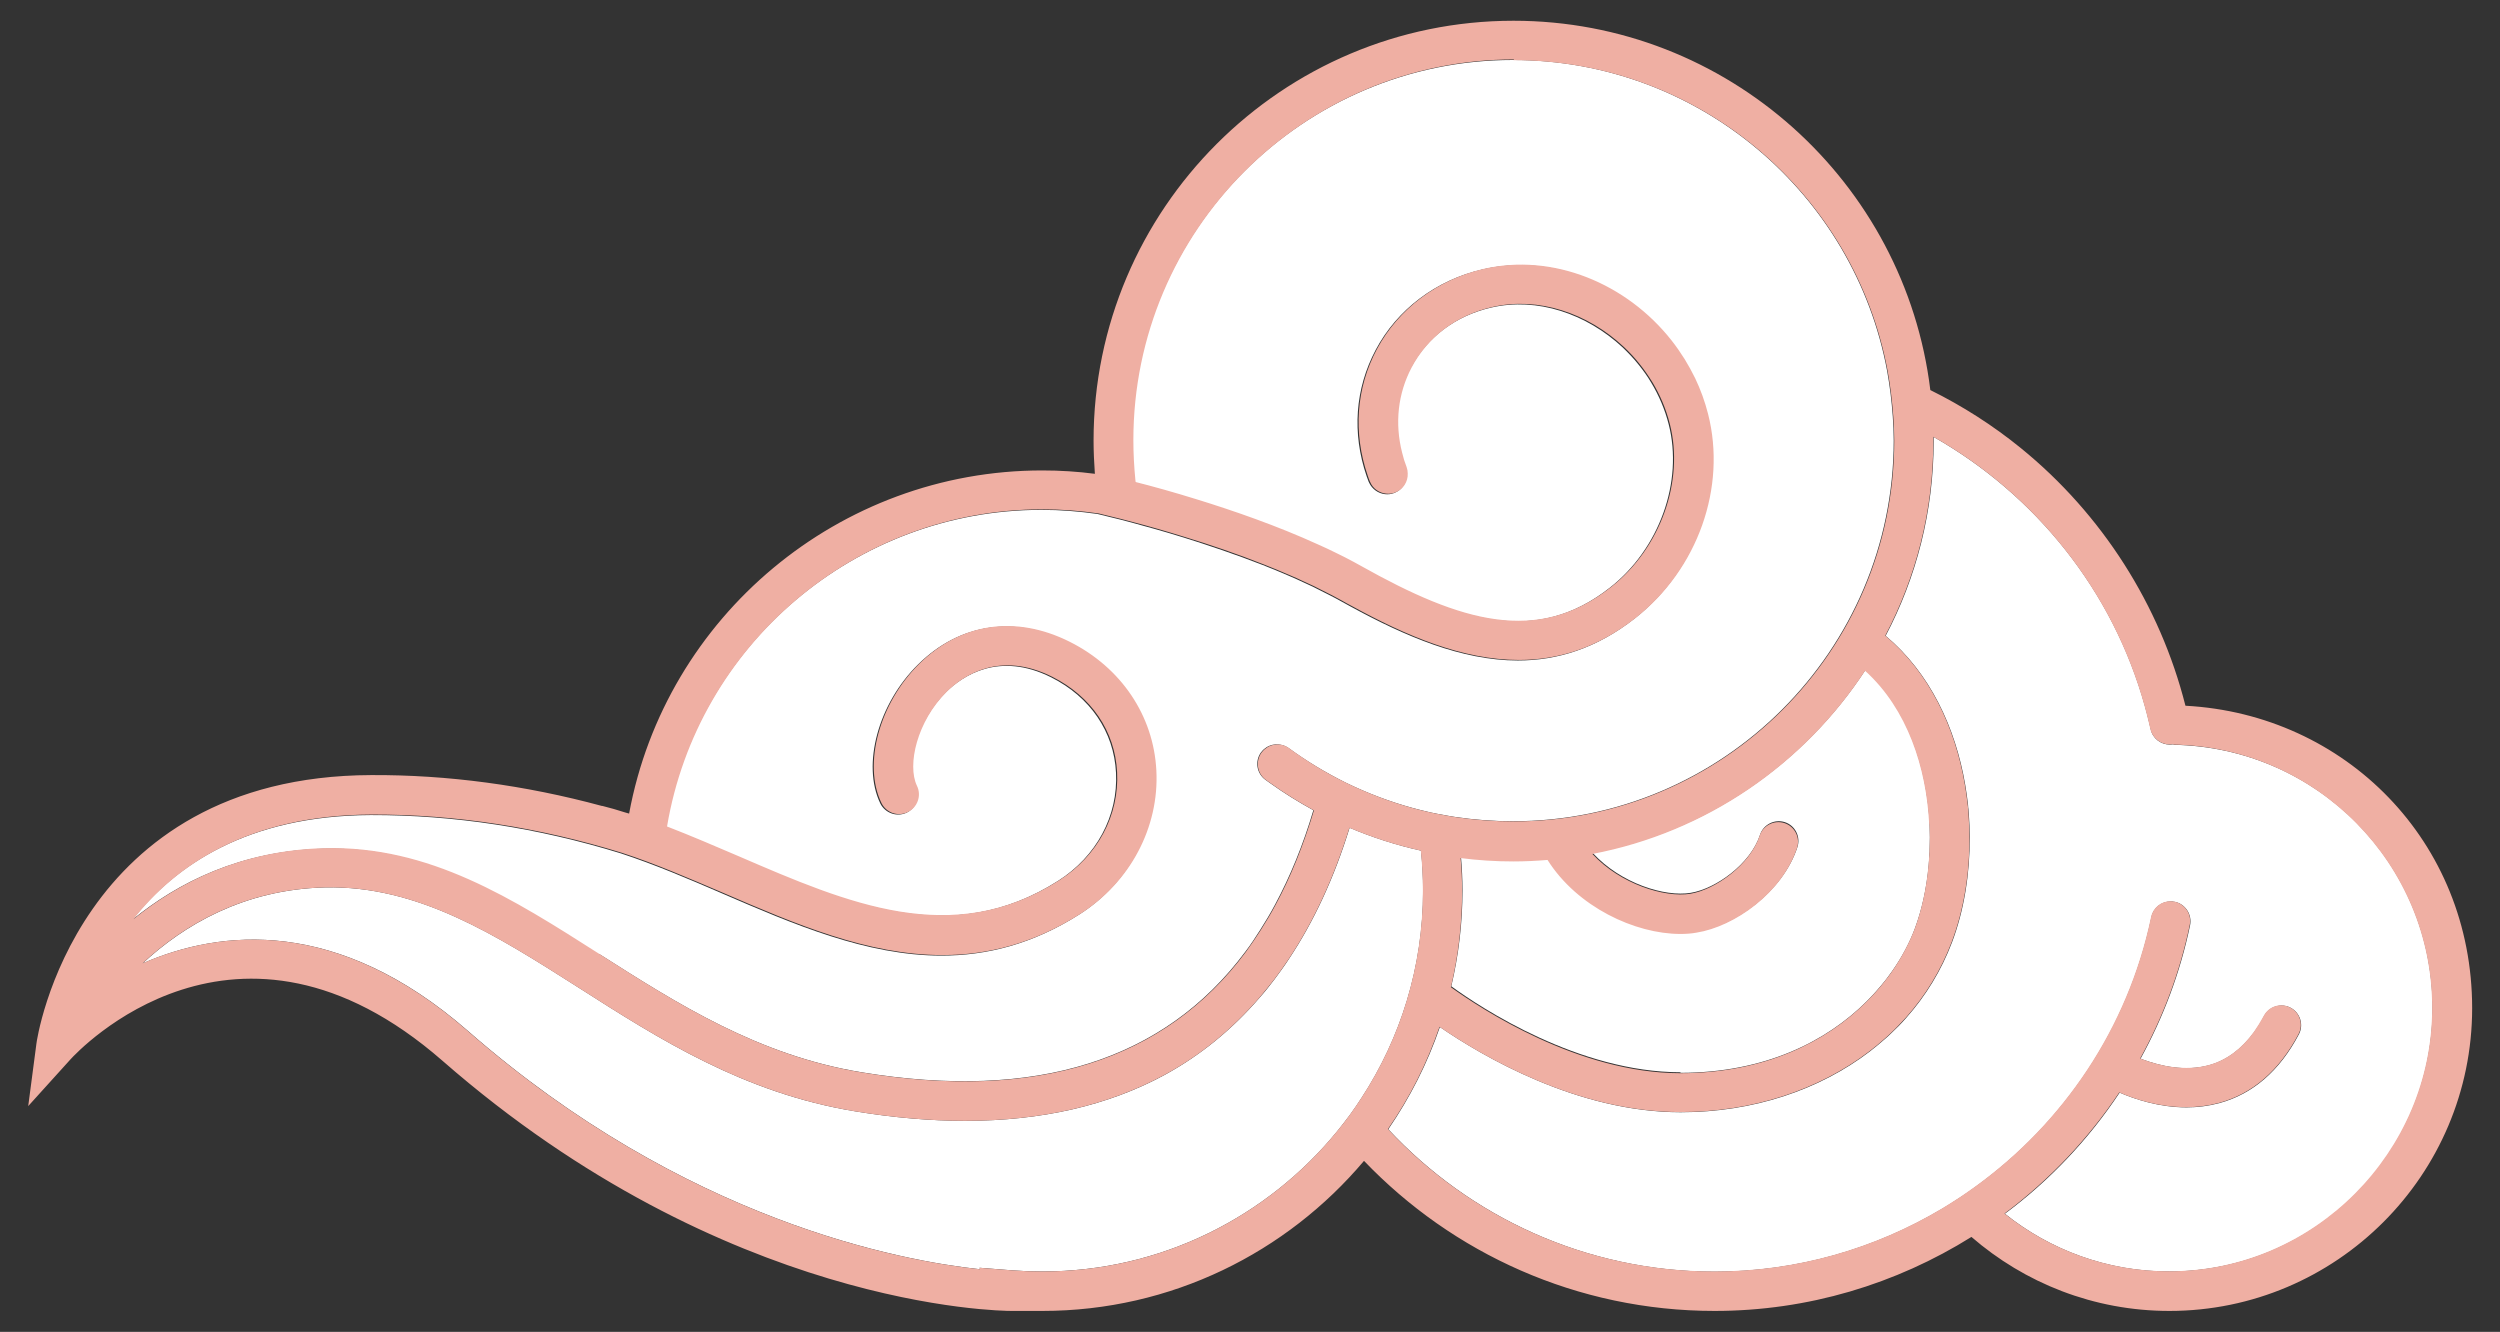
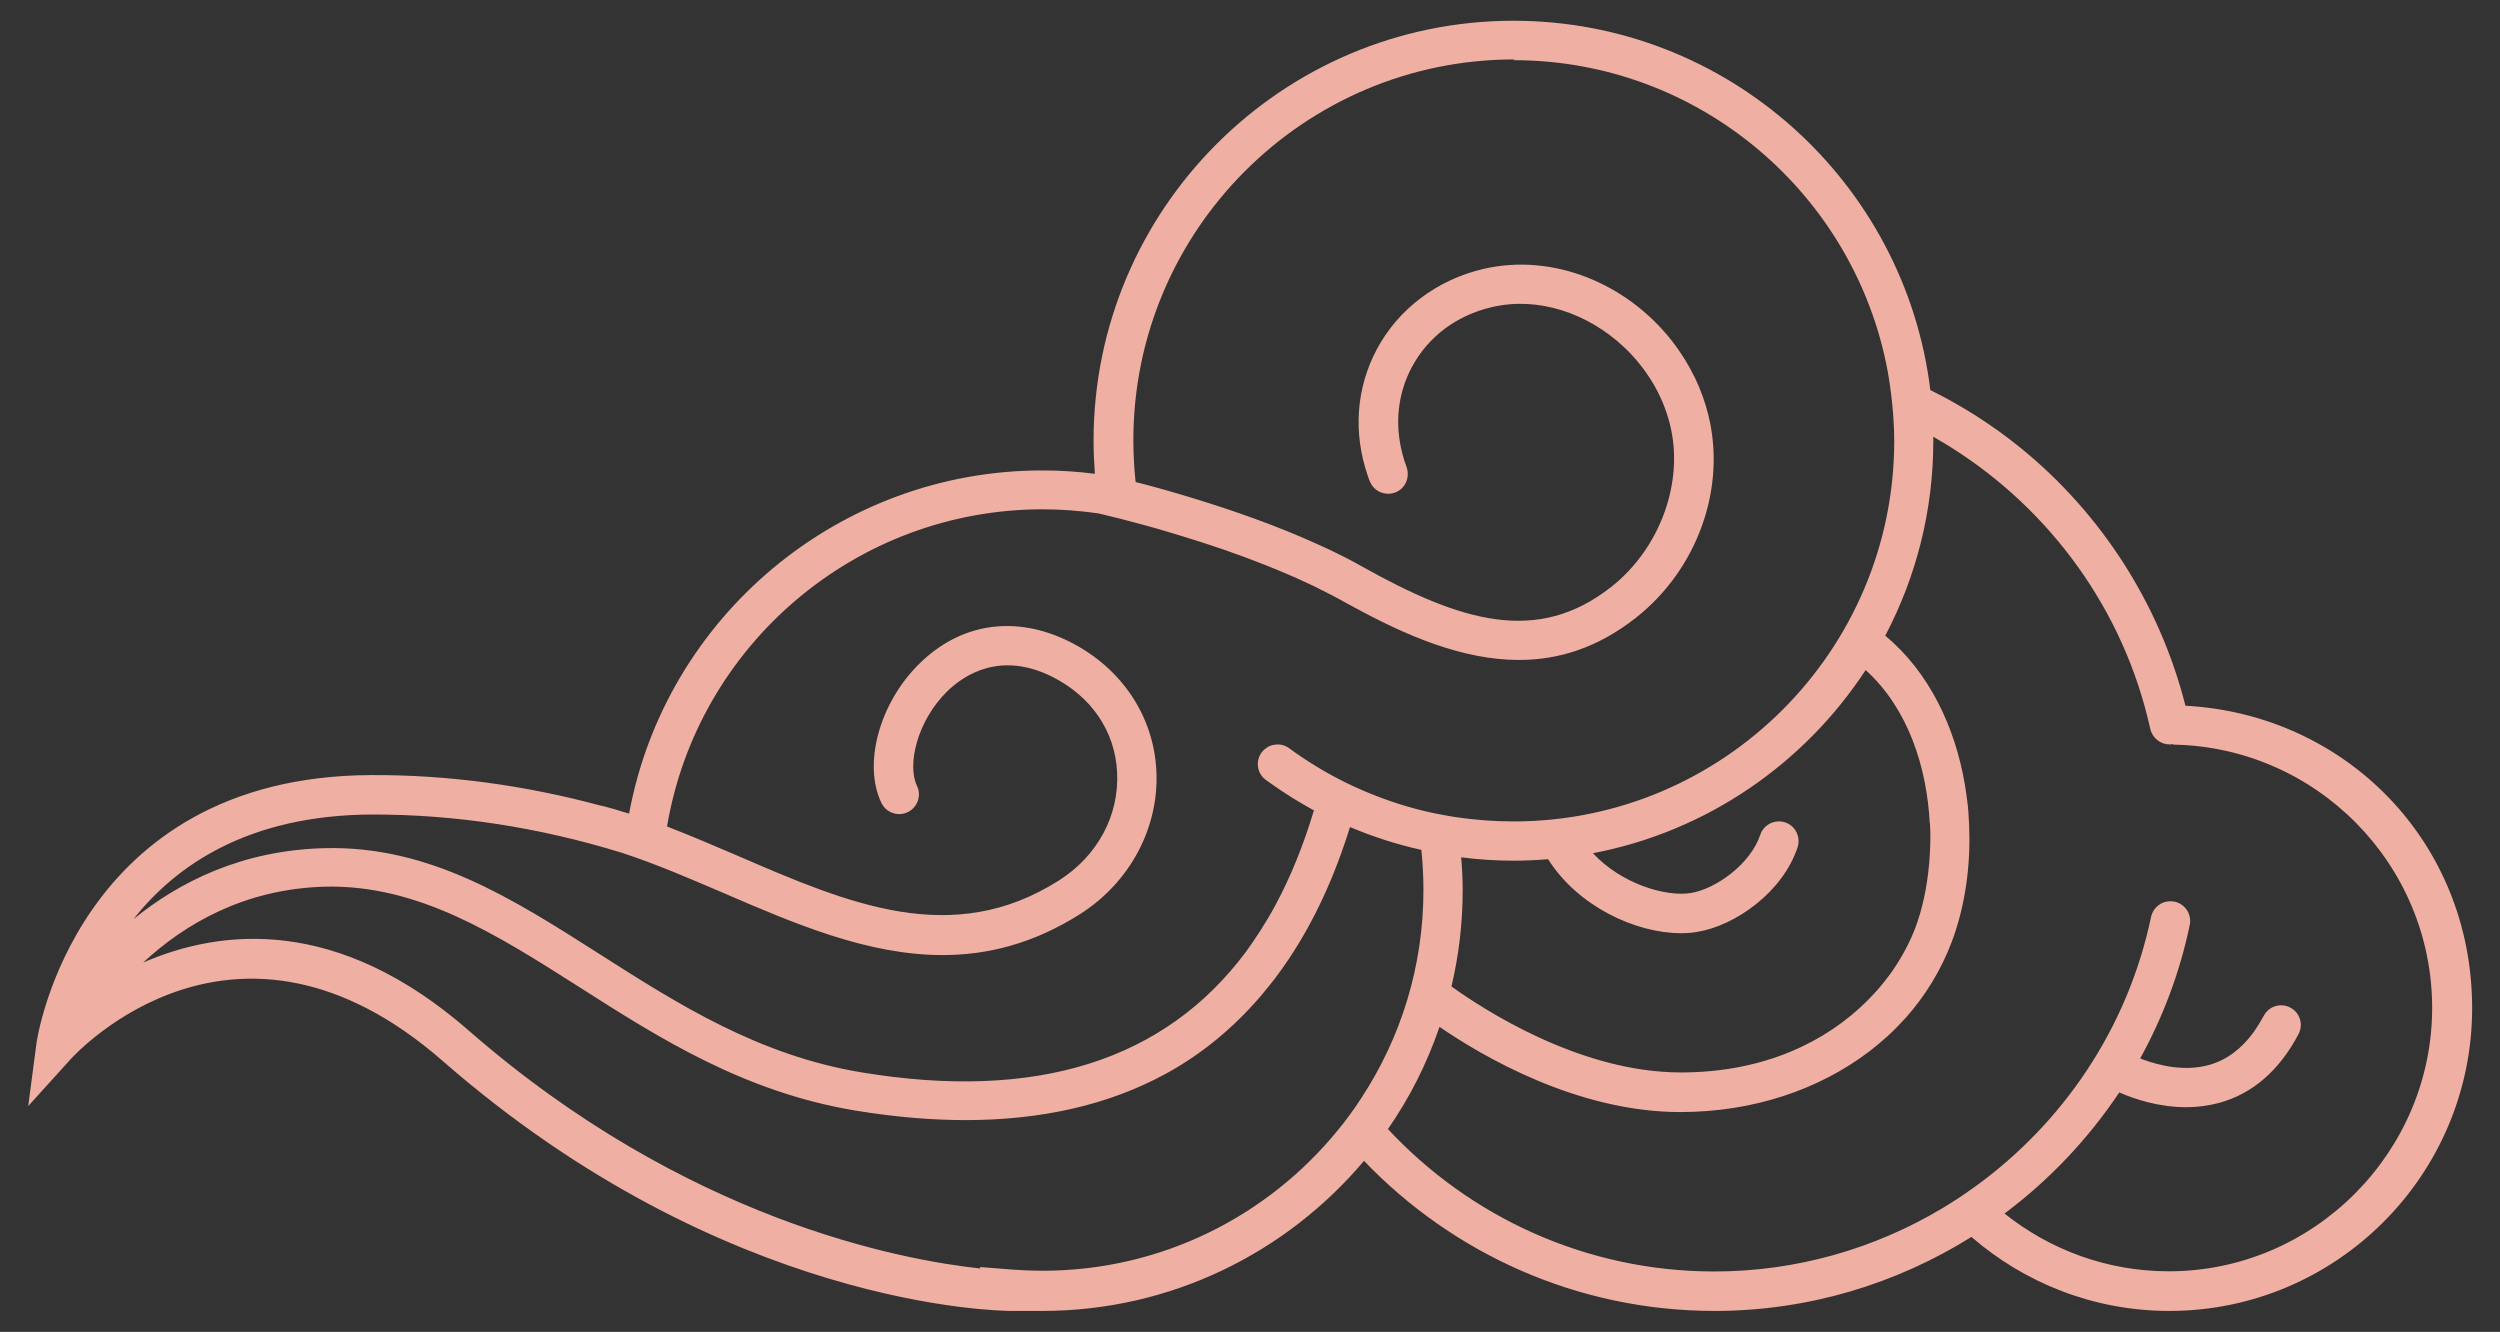
<svg xmlns="http://www.w3.org/2000/svg" id="_圖層_1" viewBox="0 0 133.76 71.26">
  <rect x="0" y="0" width="133.76" height="71.26" fill="#333333" stroke="none" />
-   <path d="m116.29,39.85s0-.02,0-.03c-.06.01-.13.02-.19.02-.49,0-.93-.33-1.03-.83,0,0,0,0,0,0-.01-.06-.03-.12-.04-.17-.01-.06-.03-.12-.04-.17-.07-.29-.14-.58-.22-.86-1.71-6.22-5.89-11.35-11.31-14.43,0,.07,0,.14,0,.22,0,3.76-.93,7.31-2.57,10.42,2.36,1.97,3.74,4.9,4.26,7.98.06.36.11.71.15,1.07,0,.07.01.15.02.22,0,.08.02.16.02.24.03.41.05.83.05,1.24.01,2-.31,3.96-.95,5.65-.57,1.5-1.4,2.86-2.45,4.04-.26.3-.54.58-.83.85-.05.05-.11.1-.16.15-.05.05-.11.1-.16.14-.26.23-.53.45-.8.66-2.7,2.06-6.24,3.25-10.12,3.25-5.52,0-10.62-3.01-12.88-4.56-.67,1.96-1.61,3.79-2.76,5.47,4.36,4.68,10.58,7.62,17.47,7.62,4.41,0,8.59-1.23,12.19-3.38.25-.15.51-.31.75-.47.05-.03.1-.06.14-.09.05-.03.1-.07.15-.1.25-.16.49-.33.73-.51,4.7-3.4,8.16-8.46,9.4-14.42.1-.5.54-.84,1.03-.84.06,0,.13,0,.19.02,0,0,.02,0,.03,0,.57.12.93.68.82,1.25-.53,2.55-1.44,4.94-2.65,7.14.05.02.1.04.15.06.9.33,2.23.65,3.53.29.93-.26,1.73-.86,2.4-1.77.19-.26.37-.54.53-.86.27-.51.91-.71,1.42-.44.51.27.71.91.44,1.42-1.03,1.95-2.46,3.19-4.25,3.68-.6.16-1.19.23-1.76.23-1.45,0-2.75-.43-3.58-.79-1.66,2.5-3.74,4.7-6.14,6.48,2.41,1.93,5.46,3.09,8.79,3.09,7.77,0,14.09-6.32,14.09-14.09s-6.2-13.96-13.86-14.09Z" style="fill:#fff; stroke-width:0px;" />
-   <path d="m89.91,57.4c4.52,0,7.81-1.68,9.96-3.82.34-.34.65-.69.94-1.05.07-.09.14-.17.2-.26.07-.1.15-.2.22-.3.54-.77.95-1.55,1.23-2.31.36-.97.62-2.12.73-3.36.01-.13.02-.26.03-.4,0-.11.01-.23.02-.34.02-.49.02-1,0-1.51-.15-3.01-1.16-6.16-3.43-8.21-3.28,5.01-8.5,8.64-14.59,9.8,1.5,1.63,3.86,2.36,5.24,2.13,1.34-.22,3.2-1.54,3.71-3.11.18-.55.78-.85,1.33-.67.55.18.85.78.67,1.33-.8,2.42-3.36,4.2-5.38,4.53-.27.04-.56.07-.86.07-2.43,0-5.52-1.44-7.11-3.96-.6.05-1.21.08-1.83.08-.95,0-1.89-.06-2.82-.18.05.59.08,1.18.08,1.77,0,1.77-.21,3.49-.6,5.14,1.62,1.18,6.83,4.6,12.27,4.6Z" style="fill:#fff; stroke-width:0px;" />
-   <path d="m32.07,51.05c4.18,2.66,8.49,5.41,14.02,6.32,9.33,1.54,16.21-.63,20.54-6.45.28-.37.54-.76.79-1.16.28-.44.55-.89.8-1.36.81-1.51,1.5-3.19,2.05-5.05-.8-.44-1.58-.92-2.33-1.46-.08-.06-.16-.11-.24-.17-.47-.34-.57-1-.23-1.47,0,0,.01-.01.02-.02.08-.11.18-.19.29-.26.14-.08.29-.13.44-.14.25-.02.5.04.72.19.97.71,1.99,1.32,3.05,1.85,0,0,0,0,0,0,1.17.57,2.38,1.03,3.63,1.37.25.07.51.13.76.19.12.03.25.06.37.08.12.03.25.05.37.07.24.05.49.09.74.13,1.01.15,2.05.23,3.09.23,11.23,0,20.37-9.14,20.37-20.37,0-.44-.02-.87-.05-1.29-.03-.41-.07-.82-.12-1.23,0,0,0,0,0,0-.05-.4-.11-.8-.18-1.19-1.75-9.46-10.06-16.65-20.02-16.65-11.23,0-20.37,9.14-20.37,20.37,0,.72.04,1.44.11,2.15,0,.03,0,.06.01.09.44.11.96.25,1.53.41.53.15,1.11.32,1.72.51,1.99.61,4.33,1.43,6.51,2.42.32.15.64.3.96.45.32.16.64.32.96.49.14.07.27.15.4.22,5.33,2.99,9.43,4.22,13.37,1.11,2.63-2.07,3.92-5.66,3.13-8.73-.2-.79-.52-1.54-.93-2.22-.2-.34-.43-.66-.68-.97-.26-.33-.55-.63-.85-.92-1.92-1.79-4.57-2.71-7.05-2.13-1.9.44-3.43,1.59-4.3,3.23-.74,1.4-.92,2.99-.51,4.56.07.26.14.52.24.77.04.11.06.23.06.34.01.44-.24.86-.67,1.02-.16.06-.33.08-.49.06-.36-.04-.69-.27-.85-.62,0-.02-.02-.03-.02-.04-.04-.1-.07-.2-.11-.3-.79-2.3-.62-4.69.49-6.77,1.14-2.15,3.22-3.72,5.69-4.29,3.74-.87,7.68.78,10.08,3.83.25.32.49.65.7,1,.2.33.39.67.56,1.02.29.6.52,1.24.69,1.91,1,3.91-.55,8.29-3.87,10.91-2.05,1.61-4.14,2.25-6.25,2.25-3,0-6.02-1.29-8.95-2.89-.17-.09-.34-.19-.51-.28-.18-.1-.36-.2-.54-.29-.31-.16-.63-.32-.95-.48-.05-.02-.1-.05-.15-.07-.26-.12-.53-.25-.8-.37-.12-.05-.25-.11-.37-.16-.46-.2-.92-.39-1.38-.57-1.46-.57-2.92-1.06-4.23-1.47-1.06-.33-2.01-.59-2.78-.8-.22-.06-.42-.11-.61-.16-.64-.16-1.07-.26-1.22-.3-.98-.14-1.98-.22-3-.22-9.96,0-18.45,7.24-20.09,16.97,1.29.49,2.57,1.04,3.83,1.59,5.88,2.54,11.43,4.93,17.15,1.29,2.06-1.31,3.22-3.48,3.1-5.79-.11-2.19-1.38-4.05-3.47-5.1-2.78-1.39-4.72-.1-5.63.79-1.61,1.59-2.14,3.93-1.61,5.04.25.52.03,1.15-.49,1.41-.52.25-1.15.03-1.41-.49-1-2.08-.11-5.35,2.03-7.45,2.23-2.19,5.16-2.62,8.05-1.17,2.75,1.38,4.48,3.95,4.63,6.88.16,3.03-1.4,5.97-4.07,7.68-2.5,1.59-4.95,2.2-7.37,2.2-4.02,0-7.92-1.68-11.74-3.33-1.78-.77-3.61-1.55-5.41-2.14-4.44-1.37-8.93-2.06-13.39-2.05-6.61.03-10.49,2.71-12.75,5.6,2.43-1.99,5.79-3.69,10.23-3.8,5.61-.14,10.04,2.69,14.73,5.68Z" style="fill:#fff; stroke-width:0px;" />
-   <path d="m76.02,45.51c-1.31-.29-2.58-.7-3.81-1.22-.83,2.69-1.92,5.03-3.26,7.04-.24.37-.5.72-.76,1.07-.25.33-.5.65-.77.95-1.48,1.72-3.18,3.11-5.12,4.17-3.01,1.63-6.58,2.45-10.66,2.45-1.86,0-3.83-.17-5.89-.51-5.95-.98-10.46-3.85-14.81-6.63-4.41-2.81-8.58-5.46-13.55-5.35-4.36.11-7.56,2.03-9.75,4.06,4.18-1.82,10.41-2.48,17.41,3.63,11.61,10.15,23.16,12.29,27.39,12.74l-.03-.08,1.77.14c.53.04,1.06.06,1.59.06,6.36,0,12.05-2.94,15.79-7.52.23-.28.44-.56.66-.85.22-.3.43-.61.63-.92,2.08-3.19,3.29-7,3.29-11.08,0-.73-.04-1.44-.11-2.15Z" style="fill:#fff; stroke-width:0px;" />
-   <path d="m116.93,37.76c-1.36-5.38-4.46-10.25-8.8-13.78-1.5-1.22-3.13-2.26-4.85-3.11-1.35-11.11-10.83-19.76-22.3-19.76-12.39,0-22.47,10.08-22.47,22.47,0,.59.03,1.18.07,1.77-.92-.12-1.86-.18-2.82-.18-10.86,0-20.15,7.81-22.1,18.36-.07-.02-.14-.04-.21-.06-.41-.13-.81-.25-1.22-.35-.01,0-.02,0-.03,0-4.1-1.11-8.25-1.67-12.34-1.65-15.84.06-17.9,14.21-17.91,14.36l-.44,3.35,2.27-2.51c.36-.39,8.86-9.55,19.9.09,15.14,13.23,29.83,13.38,30.45,13.38h1.64c6.9,0,13.08-3.13,17.21-8.03,4.73,4.94,11.39,8.03,18.76,8.03,4.99,0,9.71-1.44,13.74-3.96,2.84,2.46,6.54,3.96,10.59,3.96,8.93,0,16.2-7.27,16.2-16.2s-6.8-15.72-15.33-16.18Zm-42.67,22.65c1.16-1.67,2.09-3.51,2.76-5.47,2.27,1.56,7.36,4.56,12.88,4.56,3.88,0,7.42-1.19,10.12-3.25.28-.21.54-.43.8-.66.05-.05.11-.1.16-.14.06-.05.11-.1.16-.15.29-.27.56-.56.83-.85,1.05-1.18,1.88-2.54,2.45-4.04.64-1.69.97-3.65.95-5.65,0-.41-.02-.83-.05-1.24,0-.08-.01-.16-.02-.24,0-.07-.01-.15-.02-.22-.04-.36-.09-.72-.15-1.07-.52-3.08-1.9-6.01-4.26-7.98,1.64-3.12,2.57-6.66,2.57-10.42,0-.07,0-.14,0-.22,5.42,3.07,9.59,8.21,11.31,14.43.08.29.15.57.22.86.01.06.03.11.04.17.01.06.03.11.04.17,0,0,0,0,0,0,.11.49.55.83,1.03.83.06,0,.13,0,.19-.02,0,.01,0,.02,0,.03,7.66.13,13.86,6.39,13.86,14.09s-6.32,14.09-14.09,14.09c-3.32,0-6.37-1.16-8.79-3.09,2.39-1.79,4.47-3.98,6.14-6.48.82.36,2.12.79,3.58.79.57,0,1.16-.07,1.76-.23,1.79-.49,3.22-1.73,4.25-3.68.27-.51.08-1.15-.44-1.42-.51-.27-1.15-.08-1.42.44-.17.31-.35.6-.53.86-.66.91-1.46,1.51-2.4,1.77-1.29.36-2.63.04-3.53-.29-.05-.02-.1-.04-.15-.06,1.21-2.2,2.12-4.59,2.65-7.14.12-.57-.25-1.13-.82-1.25,0,0-.02,0-.03,0-.06-.01-.13-.02-.19-.02-.49,0-.92.34-1.03.84-1.25,5.96-4.71,11.02-9.4,14.42-.24.17-.48.34-.73.51-.05.03-.1.07-.15.1-.05.03-.09.06-.14.09-.25.16-.5.32-.75.47-3.6,2.15-7.79,3.38-12.19,3.38-6.89,0-13.11-2.94-17.47-7.62Zm6.72-57.19c9.96,0,18.27,7.19,20.02,16.65.07.39.13.79.18,1.19,0,0,0,0,0,0,.05.41.09.81.12,1.23.03.43.05.86.05,1.29,0,11.23-9.14,20.37-20.37,20.37-1.04,0-2.08-.08-3.09-.23-.25-.04-.49-.08-.74-.13-.12-.02-.25-.05-.37-.07-.12-.03-.25-.05-.37-.08-.26-.06-.51-.12-.76-.19-1.25-.34-2.46-.8-3.63-1.37,0,0,0,0,0,0-1.06-.52-2.08-1.14-3.05-1.85-.22-.16-.47-.22-.72-.19-.16.01-.31.06-.44.14-.11.07-.21.15-.29.26,0,0-.01.01-.02.02-.34.47-.24,1.13.23,1.47.08.06.16.11.24.17.75.54,1.53,1.02,2.33,1.46-.56,1.86-1.24,3.55-2.05,5.05-.25.47-.52.92-.8,1.36-.26.4-.52.79-.79,1.16-4.34,5.82-11.21,7.99-20.54,6.45-5.53-.91-9.85-3.66-14.02-6.32-4.69-2.99-9.12-5.82-14.73-5.68-4.44.11-7.8,1.82-10.23,3.8,2.27-2.88,6.15-5.57,12.75-5.6,4.46-.01,8.95.68,13.39,2.05,1.81.59,3.63,1.38,5.41,2.14,3.82,1.65,7.73,3.33,11.74,3.33,2.41,0,4.87-.61,7.37-2.2,2.67-1.7,4.23-4.64,4.07-7.68-.15-2.93-1.88-5.5-4.63-6.88-2.89-1.45-5.83-1.02-8.05,1.17-2.14,2.1-3.03,5.38-2.03,7.45.25.52.88.75,1.41.49.52-.25.75-.88.49-1.41-.53-1.11,0-3.45,1.61-5.04.91-.89,2.85-2.18,5.63-.79,2.09,1.05,3.36,2.91,3.47,5.1.12,2.31-1.04,4.48-3.1,5.79-5.72,3.64-11.27,1.25-17.15-1.29-1.26-.54-2.54-1.09-3.83-1.59,1.64-9.73,10.13-16.97,20.09-16.97,1.02,0,2.02.08,3,.22.15.04.59.14,1.22.3.19.05.39.1.61.16.77.2,1.72.47,2.78.8,1.31.4,2.77.89,4.23,1.47.46.18.92.37,1.38.57.12.05.25.11.37.16.27.12.53.24.8.37.05.02.1.05.15.07.32.16.64.32.95.48.18.1.37.2.54.29.17.1.34.19.51.28,2.92,1.6,5.94,2.89,8.95,2.89,2.11,0,4.2-.64,6.25-2.25,3.32-2.61,4.87-6.99,3.87-10.91-.17-.67-.4-1.3-.69-1.91-.17-.35-.36-.69-.56-1.02-.22-.35-.45-.68-.7-1-2.4-3.05-6.34-4.7-10.08-3.83-2.47.58-4.54,2.14-5.69,4.29-1.11,2.08-1.28,4.47-.49,6.77.03.1.07.2.11.3,0,.02.02.03.02.04.15.36.48.58.85.62.16.02.33,0,.49-.06.43-.16.69-.58.67-1.02,0-.11-.02-.23-.06-.34-.1-.26-.18-.51-.24-.77-.4-1.57-.23-3.16.51-4.56.87-1.64,2.4-2.79,4.3-3.23,2.48-.58,5.13.33,7.05,2.13.3.28.59.59.85.92.25.31.47.63.68.97.41.68.73,1.43.93,2.22.79,3.07-.5,6.66-3.13,8.73-3.95,3.11-8.04,1.88-13.37-1.11-.13-.07-.27-.15-.4-.22-.31-.17-.63-.33-.96-.49-.31-.15-.63-.31-.96-.45-2.19-1-4.53-1.81-6.51-2.42-.61-.19-1.19-.36-1.72-.51-.57-.16-1.09-.3-1.53-.41,0-.03,0-.06-.01-.09-.07-.71-.11-1.43-.11-2.15,0-11.23,9.14-20.37,20.37-20.37Zm22.25,40.85c.03.51.03,1.01,0,1.51,0,.12-.01.23-.02.34,0,.13-.02.27-.03.4-.11,1.24-.37,2.39-.73,3.36-.29.76-.7,1.54-1.23,2.31-.07.1-.14.2-.22.3-.07.09-.13.17-.2.26-.28.36-.6.71-.94,1.05-2.15,2.14-5.45,3.82-9.96,3.82-5.44,0-10.64-3.43-12.27-4.6.39-1.65.6-3.37.6-5.14,0-.6-.03-1.19-.08-1.77.93.12,1.87.18,2.82.18.62,0,1.22-.03,1.83-.08,1.59,2.52,4.68,3.96,7.11,3.96.3,0,.59-.02.86-.07,2.02-.32,4.58-2.11,5.38-4.53.18-.55-.12-1.15-.67-1.33-.55-.18-1.15.12-1.33.67-.52,1.56-2.37,2.89-3.71,3.11-1.37.22-3.74-.51-5.24-2.13,6.09-1.16,11.31-4.79,14.59-9.8,2.27,2.05,3.28,5.2,3.43,8.21Zm-27.21,1.44c.07.71.11,1.42.11,2.15,0,4.09-1.21,7.89-3.29,11.08-.2.31-.41.62-.63.92-.21.29-.43.57-.66.85-3.74,4.59-9.43,7.52-15.79,7.52-.53,0-1.06-.02-1.59-.06l-1.77-.14.03.08c-4.22-.45-15.77-2.59-27.39-12.74-7-6.11-13.22-5.45-17.41-3.63,2.19-2.03,5.39-3.95,9.75-4.06,4.96-.11,9.13,2.54,13.55,5.35,4.35,2.78,8.86,5.64,14.81,6.63,2.07.34,4.03.51,5.89.51,4.08,0,7.65-.82,10.66-2.45,1.94-1.05,3.64-2.45,5.12-4.17.26-.31.52-.63.77-.95.26-.34.51-.7.76-1.07,1.34-2.01,2.43-4.36,3.26-7.04,1.23.52,2.5.93,3.81,1.22Z" style="fill:#efafa3; stroke-width:0px;" />
+   <path d="m116.93,37.76c-1.36-5.38-4.46-10.25-8.8-13.78-1.5-1.22-3.13-2.26-4.85-3.11-1.35-11.11-10.83-19.76-22.3-19.76-12.39,0-22.47,10.08-22.47,22.47,0,.59.03,1.18.07,1.77-.92-.12-1.86-.18-2.82-.18-10.86,0-20.15,7.81-22.1,18.36-.07-.02-.14-.04-.21-.06-.41-.13-.81-.25-1.22-.35-.01,0-.02,0-.03,0-4.1-1.11-8.25-1.67-12.34-1.65-15.84.06-17.9,14.21-17.91,14.36l-.44,3.35,2.27-2.51c.36-.39,8.86-9.55,19.9.09,15.14,13.23,29.83,13.38,30.45,13.38h1.64c6.9,0,13.08-3.13,17.21-8.03,4.73,4.94,11.39,8.03,18.76,8.03,4.99,0,9.71-1.44,13.74-3.96,2.84,2.46,6.54,3.96,10.59,3.96,8.93,0,16.2-7.27,16.2-16.2s-6.8-15.72-15.33-16.18Zm-42.67,22.65c1.16-1.67,2.09-3.51,2.76-5.47,2.27,1.56,7.36,4.56,12.88,4.56,3.88,0,7.42-1.19,10.12-3.25.28-.21.54-.43.8-.66.05-.05.11-.1.16-.14.06-.05.11-.1.16-.15.29-.27.56-.56.83-.85,1.05-1.18,1.88-2.54,2.45-4.04.64-1.69.97-3.65.95-5.65,0-.41-.02-.83-.05-1.24,0-.08-.01-.16-.02-.24,0-.07-.01-.15-.02-.22-.04-.36-.09-.72-.15-1.07-.52-3.08-1.9-6.01-4.26-7.98,1.64-3.12,2.57-6.66,2.57-10.42,0-.07,0-.14,0-.22,5.42,3.07,9.59,8.21,11.31,14.43.08.29.15.57.22.86.01.06.03.11.04.17.01.06.03.11.04.17,0,0,0,0,0,0,.11.49.55.83,1.03.83.06,0,.13,0,.19-.02,0,.01,0,.02,0,.03,7.66.13,13.86,6.39,13.86,14.09s-6.32,14.09-14.09,14.09c-3.32,0-6.37-1.16-8.79-3.09,2.39-1.79,4.47-3.98,6.14-6.48.82.36,2.12.79,3.58.79.57,0,1.16-.07,1.76-.23,1.79-.49,3.22-1.73,4.25-3.68.27-.51.08-1.15-.44-1.42-.51-.27-1.15-.08-1.42.44-.17.31-.35.6-.53.86-.66.91-1.46,1.51-2.4,1.77-1.29.36-2.63.04-3.53-.29-.05-.02-.1-.04-.15-.06,1.21-2.2,2.12-4.59,2.65-7.14.12-.57-.25-1.13-.82-1.25,0,0-.02,0-.03,0-.06-.01-.13-.02-.19-.02-.49,0-.92.34-1.03.84-1.25,5.96-4.71,11.02-9.4,14.42-.24.17-.48.34-.73.51-.05.03-.1.07-.15.1-.05.03-.09.06-.14.09-.25.16-.5.32-.75.47-3.6,2.15-7.79,3.38-12.19,3.38-6.89,0-13.11-2.94-17.47-7.62Zm6.72-57.19c9.96,0,18.27,7.19,20.02,16.65.07.39.13.79.18,1.19,0,0,0,0,0,0,.05.41.09.81.12,1.23.03.43.05.86.05,1.29,0,11.23-9.14,20.37-20.37,20.37-1.04,0-2.08-.08-3.09-.23-.25-.04-.49-.08-.74-.13-.12-.02-.25-.05-.37-.07-.12-.03-.25-.05-.37-.08-.26-.06-.51-.12-.76-.19-1.25-.34-2.46-.8-3.63-1.37,0,0,0,0,0,0-1.06-.52-2.08-1.14-3.05-1.85-.22-.16-.47-.22-.72-.19-.16.01-.31.06-.44.14-.11.07-.21.15-.29.26,0,0-.01.01-.02.02-.34.47-.24,1.13.23,1.47.08.06.16.11.24.17.75.54,1.53,1.02,2.33,1.46-.56,1.86-1.24,3.55-2.05,5.05-.25.47-.52.92-.8,1.36-.26.4-.52.79-.79,1.16-4.34,5.82-11.21,7.99-20.54,6.45-5.53-.91-9.85-3.66-14.02-6.32-4.69-2.99-9.12-5.82-14.73-5.68-4.44.11-7.8,1.82-10.23,3.8,2.27-2.88,6.15-5.57,12.75-5.6,4.46-.01,8.95.68,13.39,2.05,1.81.59,3.63,1.38,5.41,2.14,3.82,1.65,7.73,3.33,11.74,3.33,2.41,0,4.87-.61,7.37-2.2,2.67-1.7,4.23-4.64,4.07-7.68-.15-2.93-1.88-5.5-4.63-6.88-2.89-1.45-5.83-1.02-8.05,1.17-2.14,2.1-3.03,5.38-2.03,7.45.25.52.88.75,1.41.49.52-.25.75-.88.49-1.41-.53-1.11,0-3.45,1.61-5.04.91-.89,2.85-2.18,5.63-.79,2.09,1.05,3.36,2.91,3.47,5.1.12,2.31-1.04,4.48-3.1,5.79-5.72,3.64-11.27,1.25-17.15-1.29-1.26-.54-2.54-1.09-3.83-1.59,1.64-9.73,10.13-16.97,20.09-16.97,1.02,0,2.02.08,3,.22.15.04.59.14,1.22.3.19.05.39.1.61.16.77.2,1.72.47,2.78.8,1.31.4,2.77.89,4.23,1.47.46.18.92.37,1.38.57.12.05.25.11.37.16.27.12.53.24.8.37.05.02.1.05.15.07.32.16.64.32.95.48.18.1.37.2.54.29.17.1.34.19.51.28,2.92,1.6,5.94,2.89,8.95,2.89,2.11,0,4.2-.64,6.25-2.25,3.32-2.61,4.87-6.99,3.87-10.91-.17-.67-.4-1.3-.69-1.91-.17-.35-.36-.69-.56-1.02-.22-.35-.45-.68-.7-1-2.4-3.05-6.34-4.7-10.08-3.83-2.47.58-4.54,2.14-5.69,4.29-1.11,2.08-1.28,4.47-.49,6.77.03.1.07.2.11.3,0,.02.02.03.02.04.15.36.48.58.85.62.16.02.33,0,.49-.06.43-.16.69-.58.67-1.02,0-.11-.02-.23-.06-.34-.1-.26-.18-.51-.24-.77-.4-1.57-.23-3.16.51-4.56.87-1.64,2.4-2.79,4.3-3.23,2.48-.58,5.13.33,7.05,2.13.3.28.59.59.85.92.25.31.47.63.68.97.41.68.73,1.43.93,2.22.79,3.07-.5,6.66-3.13,8.73-3.95,3.11-8.04,1.88-13.37-1.11-.13-.07-.27-.15-.4-.22-.31-.17-.63-.33-.96-.49-.31-.15-.63-.31-.96-.45-2.19-1-4.53-1.81-6.51-2.42-.61-.19-1.19-.36-1.72-.51-.57-.16-1.09-.3-1.53-.41,0-.03,0-.06-.01-.09-.07-.71-.11-1.43-.11-2.15,0-11.23,9.14-20.37,20.37-20.37m22.25,40.85c.03.51.03,1.01,0,1.51,0,.12-.01.23-.02.34,0,.13-.02.27-.03.4-.11,1.24-.37,2.39-.73,3.36-.29.76-.7,1.54-1.23,2.31-.07.1-.14.2-.22.3-.07.09-.13.17-.2.26-.28.36-.6.71-.94,1.05-2.15,2.14-5.45,3.82-9.96,3.82-5.44,0-10.64-3.43-12.27-4.6.39-1.65.6-3.37.6-5.14,0-.6-.03-1.19-.08-1.77.93.12,1.87.18,2.82.18.62,0,1.22-.03,1.83-.08,1.59,2.52,4.68,3.96,7.11,3.96.3,0,.59-.02.86-.07,2.02-.32,4.58-2.11,5.38-4.53.18-.55-.12-1.15-.67-1.33-.55-.18-1.15.12-1.33.67-.52,1.56-2.37,2.89-3.71,3.11-1.37.22-3.74-.51-5.24-2.13,6.09-1.16,11.31-4.79,14.59-9.8,2.27,2.05,3.28,5.2,3.43,8.21Zm-27.21,1.44c.07.71.11,1.42.11,2.15,0,4.09-1.21,7.89-3.29,11.08-.2.31-.41.62-.63.92-.21.29-.43.57-.66.85-3.74,4.59-9.43,7.52-15.79,7.52-.53,0-1.06-.02-1.59-.06l-1.77-.14.03.08c-4.22-.45-15.77-2.59-27.39-12.74-7-6.11-13.22-5.45-17.41-3.63,2.19-2.03,5.39-3.95,9.75-4.06,4.96-.11,9.13,2.54,13.55,5.35,4.35,2.78,8.86,5.64,14.81,6.63,2.07.34,4.03.51,5.89.51,4.08,0,7.65-.82,10.66-2.45,1.94-1.05,3.64-2.45,5.12-4.17.26-.31.52-.63.77-.95.26-.34.51-.7.76-1.07,1.34-2.01,2.43-4.36,3.26-7.04,1.23.52,2.5.93,3.81,1.22Z" style="fill:#efafa3; stroke-width:0px;" />
</svg>